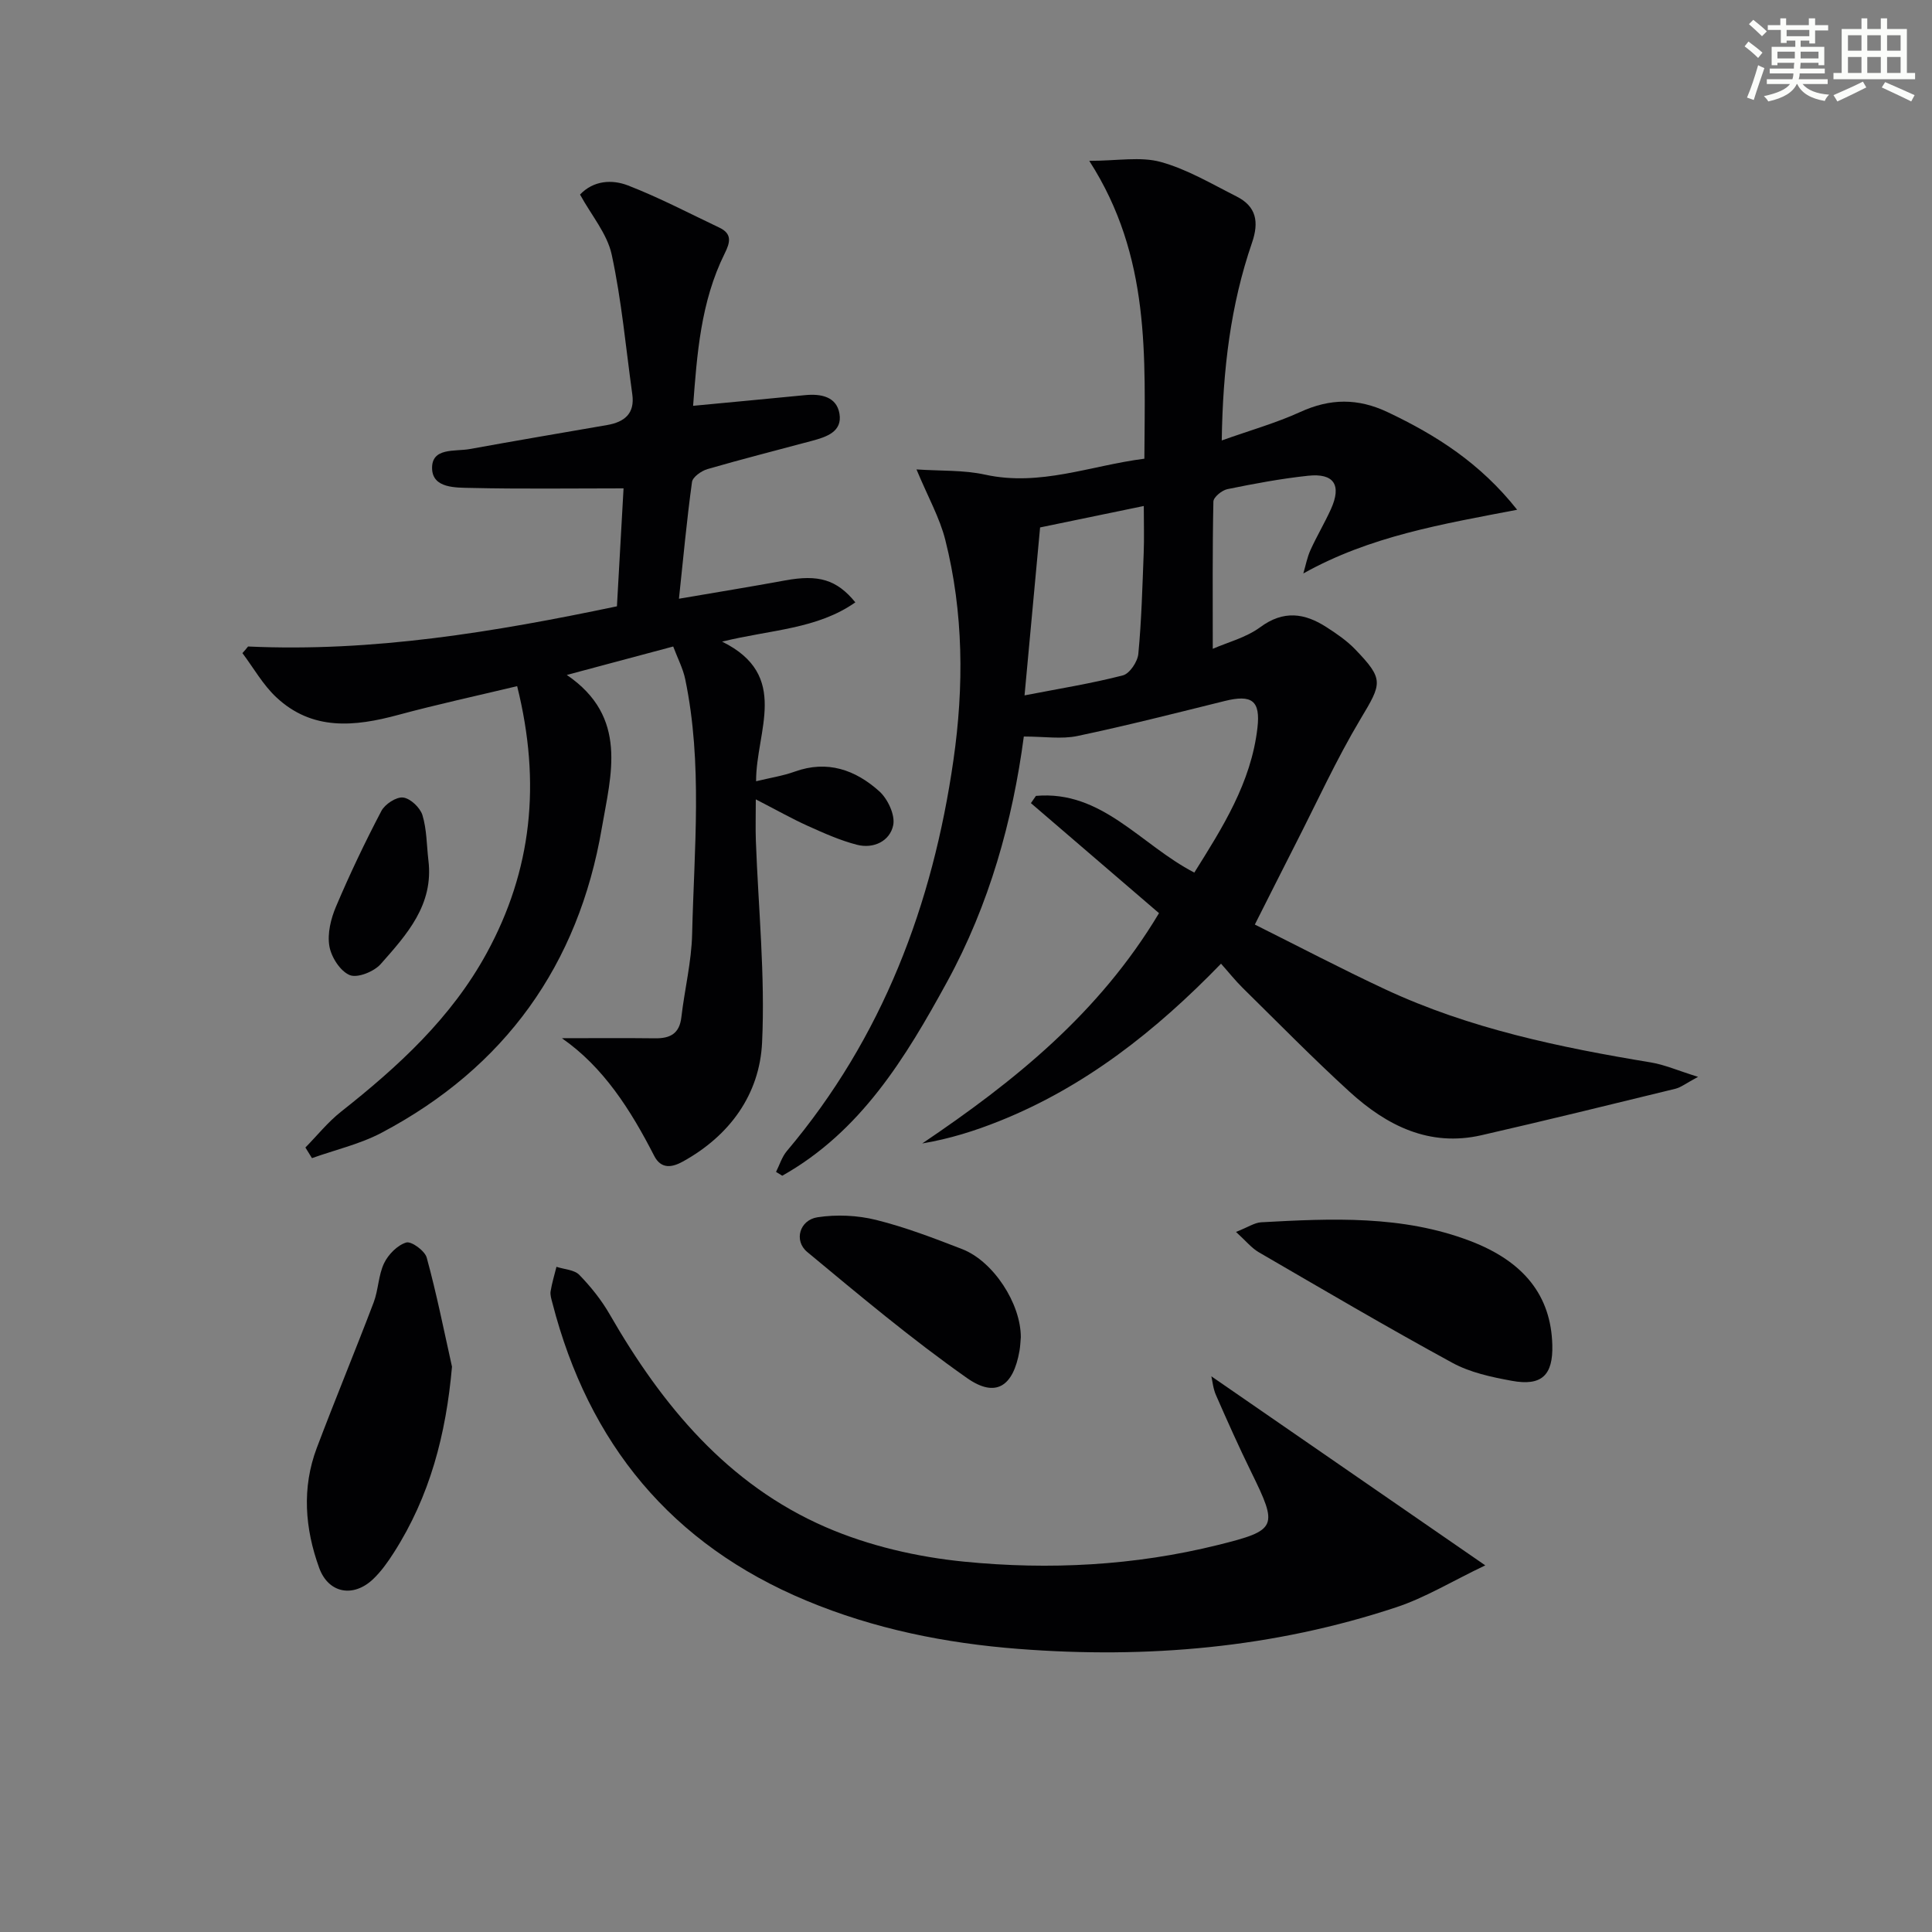
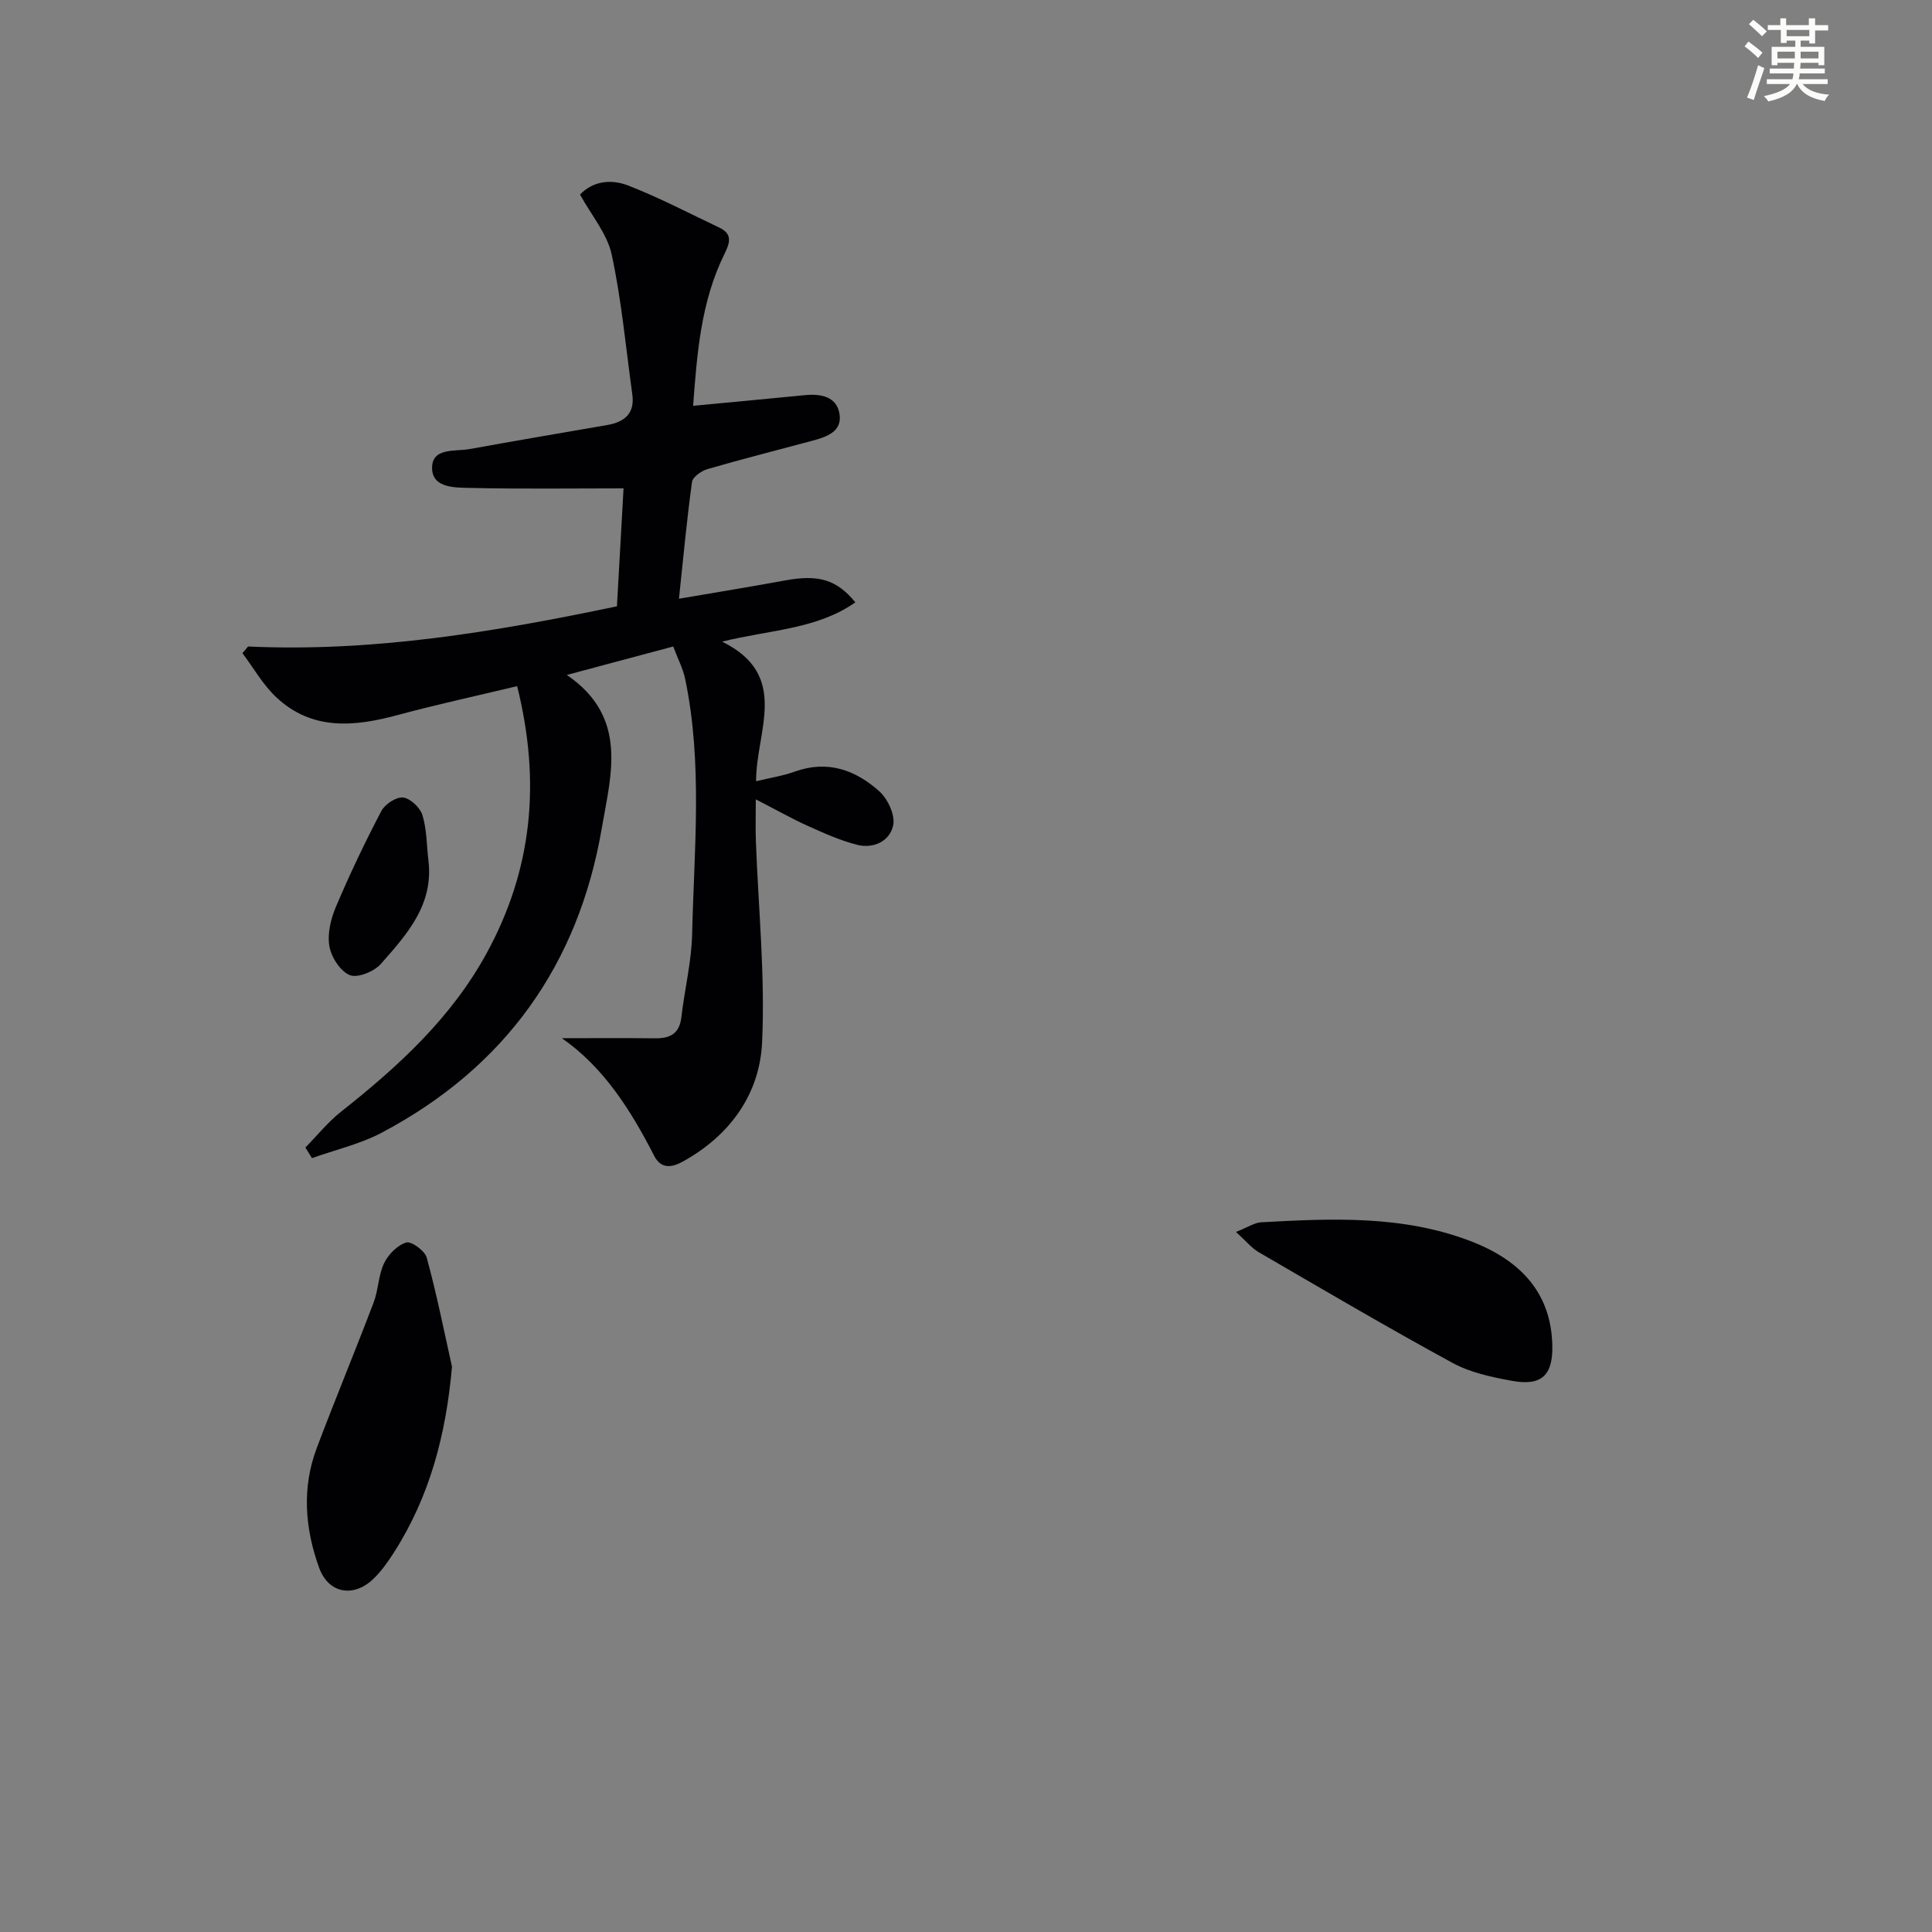
<svg xmlns="http://www.w3.org/2000/svg" enable-background="new 0 0 400 400" viewBox="0 0 400 400">
  <rect x="0" y="0" width="400" height="400" fill="#808080" stroke="none" />
  <g fill="#010103">
-     <path d="m239.96 189.06c-8.82-7.58-17.67-15.18-26.52-22.78.35-.5.69-1 1.04-1.5 13.68-1.2 21.63 10.1 32.79 15.88 5.8-9.27 11.76-18.58 13.07-29.97.65-5.66-1.16-6.95-6.8-5.55-10.13 2.51-20.26 5.09-30.47 7.24-3.29.69-6.86.11-11.1.11-2.31 17.43-7.13 34.78-15.88 50.78-8.61 15.75-17.89 31.02-34.13 40.15-.43-.26-.86-.53-1.29-.79.73-1.45 1.22-3.11 2.24-4.32 19.81-23.45 30.2-51.04 34.49-80.95 2.18-15.13 2.11-30.56-1.69-45.59-1.15-4.56-3.55-8.8-5.96-14.58 5.04.34 9.75.1 14.2 1.08 11.42 2.5 21.87-1.89 32.98-3.3.1-21.1 1.37-41.8-11.41-61.67 5.84 0 10.6-.92 14.79.23 5.48 1.51 10.56 4.55 15.7 7.14 4.11 2.07 4.69 5.28 3.2 9.6-4.41 12.83-6.04 26.13-6.26 40.92 5.89-2.1 11.25-3.61 16.25-5.89 6.19-2.83 11.93-2.9 18.14.05 10.01 4.75 19.12 10.52 26.77 20.19-15.59 2.99-30.46 5.46-44.27 13.19.48-1.62.79-3.33 1.48-4.85 1.3-2.87 2.93-5.59 4.23-8.46 2.26-4.99.66-7.5-4.74-6.92-5.6.6-11.16 1.64-16.68 2.77-1.14.23-2.89 1.66-2.91 2.57-.21 9.94-.13 19.9-.13 30.49 3.06-1.34 6.88-2.31 9.82-4.47 4.84-3.58 9.21-2.93 13.73-.01 2.08 1.34 4.19 2.78 5.9 4.55 6.05 6.28 5.59 7.03 1.13 14.48-5.01 8.39-9.08 17.34-13.54 26.06-2.64 5.17-5.24 10.37-8.33 16.48 8.98 4.48 17.88 9.15 26.98 13.4 17.47 8.16 36.16 12.03 55.04 15.15 2.83.47 5.53 1.67 9.75 2.98-2.54 1.36-3.56 2.19-4.71 2.47-13.36 3.26-26.72 6.54-40.12 9.61-10.81 2.48-19.62-1.98-27.28-8.95-7.61-6.94-14.83-14.32-22.18-21.55-1.51-1.49-2.84-3.17-4.48-5.01-13.51 13.94-28.18 25.51-45.95 32.61-5.03 2.01-10.21 3.65-15.91 4.61 19.03-12.84 36.6-26.92 49.02-47.68zm-27.84-45.09c7.28-1.41 13.9-2.47 20.36-4.14 1.4-.36 3.05-2.83 3.2-4.46.66-6.94.84-13.92 1.11-20.89.12-3.07.02-6.15.02-9.72-7.73 1.6-14.78 3.06-21.47 4.44-1.06 11.49-2.06 22.21-3.22 34.77z" />
    <path d="m51.36 133.85c25.79 1.19 50.96-2.99 76.37-8.32.47-8.38.93-16.58 1.37-24.42-11.04 0-21.33.15-31.6-.09-3.13-.07-7.89.1-8.04-3.95-.16-4.5 4.74-3.54 7.8-4.1 9.47-1.72 18.96-3.33 28.44-4.97 3.58-.62 5.77-2.37 5.21-6.36-1.34-9.65-2.21-19.41-4.26-28.91-.93-4.33-4.21-8.15-6.56-12.45 2.79-2.93 6.61-3.17 9.94-1.88 6.47 2.51 12.65 5.76 18.93 8.74 2.69 1.28 2.19 3.1 1.08 5.34-4.98 10.03-5.73 20.9-6.54 31.54 8.03-.76 15.61-1.47 23.18-2.21 3.27-.32 6.52.29 7.12 3.83.64 3.78-2.75 4.84-5.73 5.64-7.2 1.94-14.43 3.76-21.59 5.84-1.27.37-3.07 1.64-3.21 2.68-1.08 7.84-1.8 15.73-2.7 24.16 7.71-1.32 14.87-2.48 21.99-3.79 6.85-1.26 10.66-.21 14.53 4.54-7.94 5.57-17.44 5.64-27.59 8.13 14.2 7 7 18.54 7.04 28.91 2.97-.72 5.57-1.12 7.99-1.99 6.77-2.45 12.58-.36 17.51 4.06 1.76 1.58 3.32 4.91 2.89 7.02-.67 3.3-4.06 4.95-7.51 4.06-3.49-.9-6.85-2.41-10.16-3.9s-6.49-3.3-10.78-5.5c0 3.38-.08 5.94.01 8.5.51 13.96 1.95 27.96 1.29 41.86-.51 10.72-6.69 19.27-16.41 24.63-2.14 1.18-4.46 1.68-5.93-1.19-4.86-9.49-10.5-18.38-19.11-24.35 6.48 0 12.89-.06 19.29.02 3.12.04 5.06-.95 5.45-4.37.67-5.76 2.1-11.48 2.23-17.24.41-17.59 2.2-35.25-1.43-52.73-.46-2.22-1.56-4.3-2.49-6.78-7.31 1.95-14.25 3.81-22.03 5.89 12.81 8.72 9.13 20.7 7.25 31.69-4.83 28.31-20.05 49.58-45.55 63.07-4.49 2.38-9.63 3.55-14.46 5.28-.45-.73-.91-1.47-1.36-2.2 2.44-2.48 4.65-5.26 7.36-7.4 11.84-9.35 22.85-19.42 30.18-32.86 9.33-17.1 11.31-35.12 6.3-55.26-8.35 2-16.54 3.77-24.61 5.95-9.03 2.45-17.81 3.33-25.26-3.65-2.77-2.59-4.7-6.07-7.01-9.14.4-.42.78-.89 1.17-1.37z" />
-     <path d="m250.8 284.95c18.5 12.77 36.95 25.5 56.71 39.14-6.87 3.28-12.42 6.69-18.44 8.68-25.4 8.42-51.56 10.68-78.17 8.62-15.15-1.17-29.88-4.13-43.96-10-27.96-11.65-45.08-32.52-52.57-61.62-.21-.8-.5-1.67-.37-2.44.28-1.7.79-3.37 1.21-5.05 1.61.53 3.69.6 4.73 1.67 2.38 2.45 4.59 5.21 6.29 8.17 10.84 18.85 24.39 35.22 44.71 44.05 8.95 3.89 18.98 6.2 28.73 7.16 17.56 1.74 35.23.83 52.5-3.46 12.32-3.06 12.46-3.72 6.87-15.12-2.56-5.22-4.93-10.53-7.26-15.85-.62-1.37-.75-2.96-.98-3.95z" />
    <path d="m93.58 282.96c-1.23 14.03-4.59 26.86-12.05 38.51-1.24 1.94-2.62 3.89-4.28 5.47-4.09 3.89-9.25 2.96-11.17-2.33-2.95-8.13-3.62-16.56-.49-24.84 3.81-10.08 7.94-20.04 11.77-30.11.99-2.61.97-5.64 2.16-8.12.87-1.82 2.76-3.74 4.59-4.29 1.06-.32 3.86 1.72 4.24 3.14 2.04 7.44 3.55 15.03 5.23 22.57z" />
    <path d="m255.9 255.06c2.52-1 3.84-1.92 5.21-2 14.61-.8 29.23-1.49 43.28 3.87 11.14 4.25 16.73 11.34 17 21.53.17 6.26-2.19 8.57-8.4 7.42-4.2-.77-8.6-1.71-12.29-3.72-13.51-7.36-26.78-15.17-40.09-22.9-1.49-.87-2.64-2.32-4.71-4.2z" />
-     <path d="m211.35 276.87c-.08.79-.1 1.79-.27 2.77-1.28 7.39-4.89 9.87-10.87 5.67-11.48-8.07-22.27-17.13-33.08-26.1-2.83-2.35-1.58-6.63 2.14-7.19 3.94-.6 8.24-.41 12.11.55 6.07 1.51 11.98 3.78 17.84 6.05 6.45 2.52 12.14 11.26 12.13 18.25z" />
    <path d="m88.69 178.07c1.16 9.25-4.49 15.44-9.87 21.53-1.39 1.57-4.82 2.95-6.42 2.28-1.97-.82-3.83-3.74-4.21-6.01-.44-2.59.31-5.67 1.38-8.18 2.85-6.72 6-13.33 9.39-19.79.74-1.41 3.09-2.95 4.5-2.78 1.51.18 3.52 2.09 4 3.64.9 2.95.87 6.19 1.23 9.31z" />
  </g>
  <path d="m361.2 9.6.8-1c.9.7 1.9 1.4 2.9 2.3l-.9 1.1c-1-1-2-1.8-2.8-2.4zm.5 10.6c.9-2.1 1.6-4.3 2.3-6.7.4.2.8.4 1.3.6-.7 2.1-1.5 4.3-2.2 6.6zm.4-15.2.9-.9c1 .8 2 1.6 2.8 2.4l-1 1c-.9-.9-1.8-1.7-2.7-2.5zm12.5-1.2h1.2v1.4h2.7v1.1h-2.7v2.7h-1.2v-.6h-1.8v1.3h4.9v3.8h-1.2v-.5h-3.7c0 .4-.1.9-.1 1.2h5.1v1h-5.2c0 .5-.1.9-.2 1.2h6v1h-5.2c1.1 1.3 2.9 2 5.5 2.2-.4.4-.7.8-.9 1.3-2.9-.5-4.8-1.6-5.7-3.5h-.1c-.8 1.7-2.7 2.9-5.9 3.6-.2-.4-.6-.8-.9-1.1 2.8-.6 4.6-1.4 5.4-2.5h-4.8v-1h5.3c.1-.3.2-.7.2-1.2h-4.9v-1h5c0-.4 0-.8.1-1.2h-3.5v.5h-1.2v-3.8h4.9v-1.3h-1.8v.5h-1.2v-2.7h-2.7v-1h2.6v-1.4h1.2v1.4h4.7v-1.4zm-6.6 8.3h3.6c0-.4 0-.9 0-1.4h-3.6zm1.9-4.6h4.7v-1.3h-4.7zm6.6 3.2h-3.7v1.4h3.7z" fill="#fbfcfa" />
-   <path d="m385.3 3.8h1.3v2.2h2.8v-2.2h1.3v2.2h4.1v9.1h1.7v1.3h-16.9v-1.3h1.7v-9.1h4.1v-2.2zm.4 13.1.7 1.2c-1.8.9-3.8 1.9-6 2.9-.2-.4-.5-.8-.8-1.3 2.3-1 4.3-1.9 6.1-2.8zm-3.1-6.4h2.8v-3.2h-2.8zm0 4.6h2.8v-3.3h-2.8zm4-4.6h2.8v-3.2h-2.8zm0 4.6h2.8v-3.3h-2.8zm3.7 1.9c2.1.9 4.1 1.8 6.1 2.7l-.7 1.3c-2.2-1.1-4.2-2-6.1-2.9zm3.2-9.7h-2.8v3.2h2.8zm-2.8 7.8h2.8v-3.3h-2.8z" fill="#fbfcfa" />
</svg>